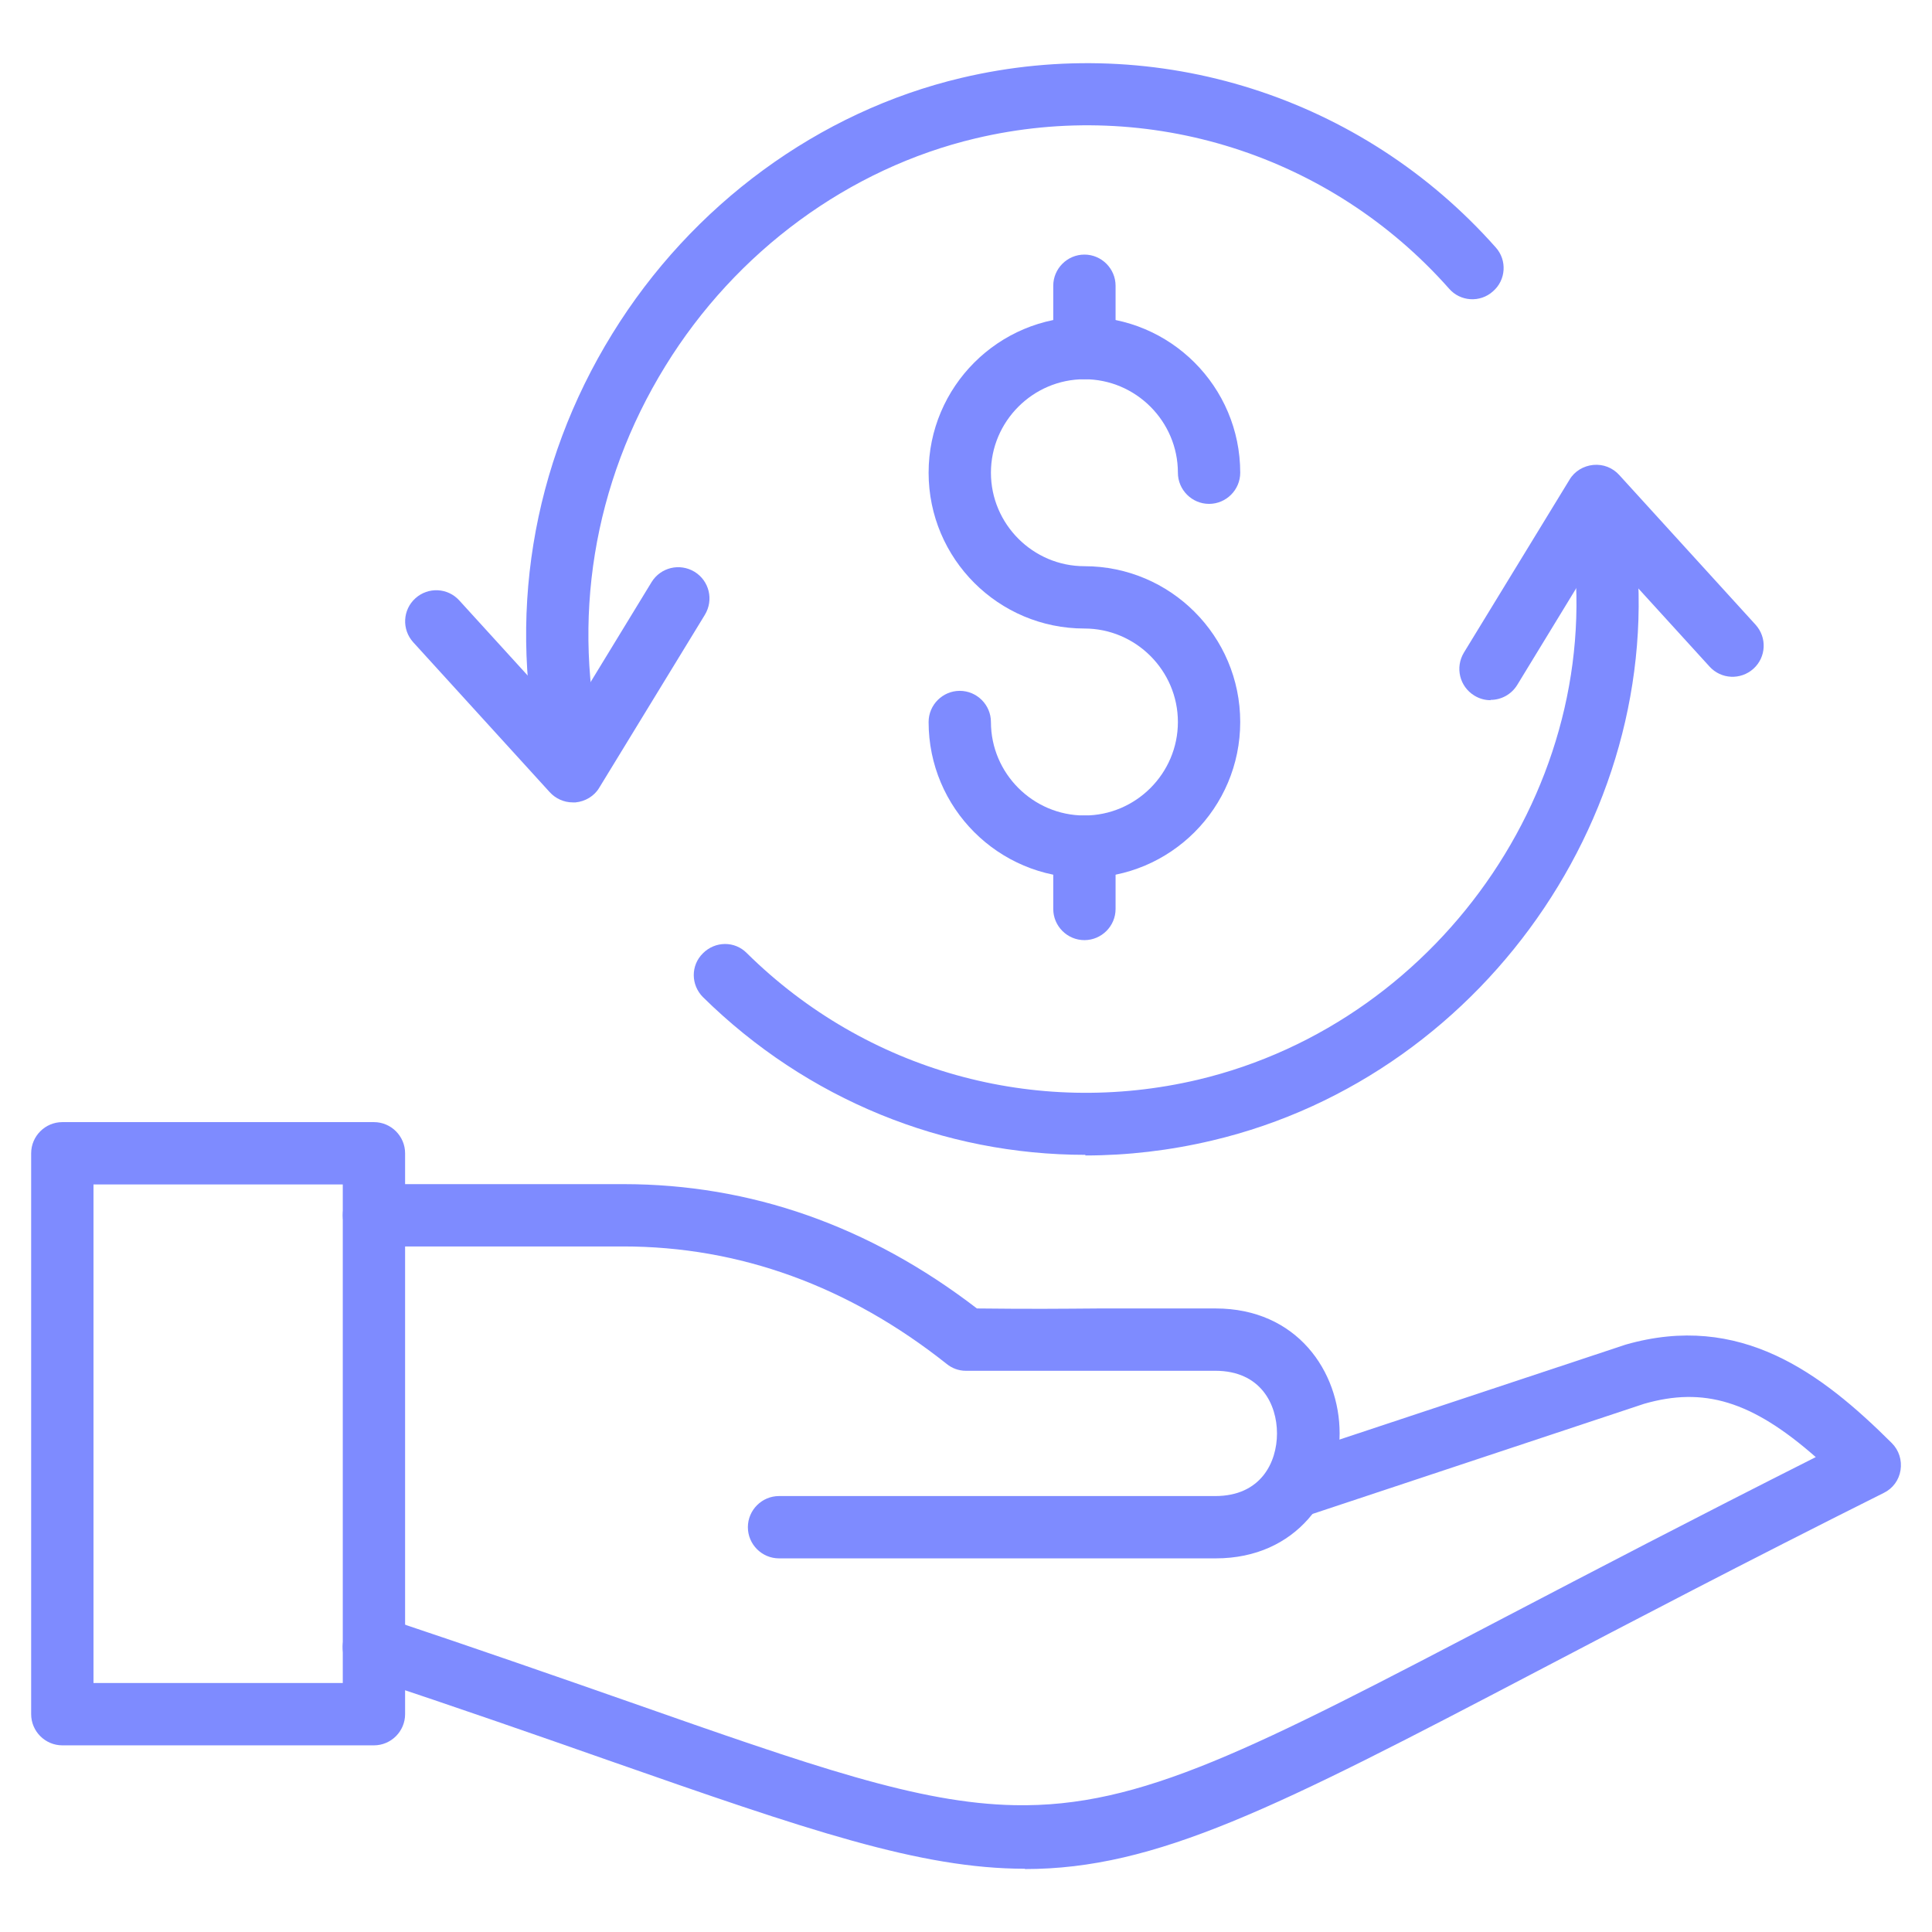
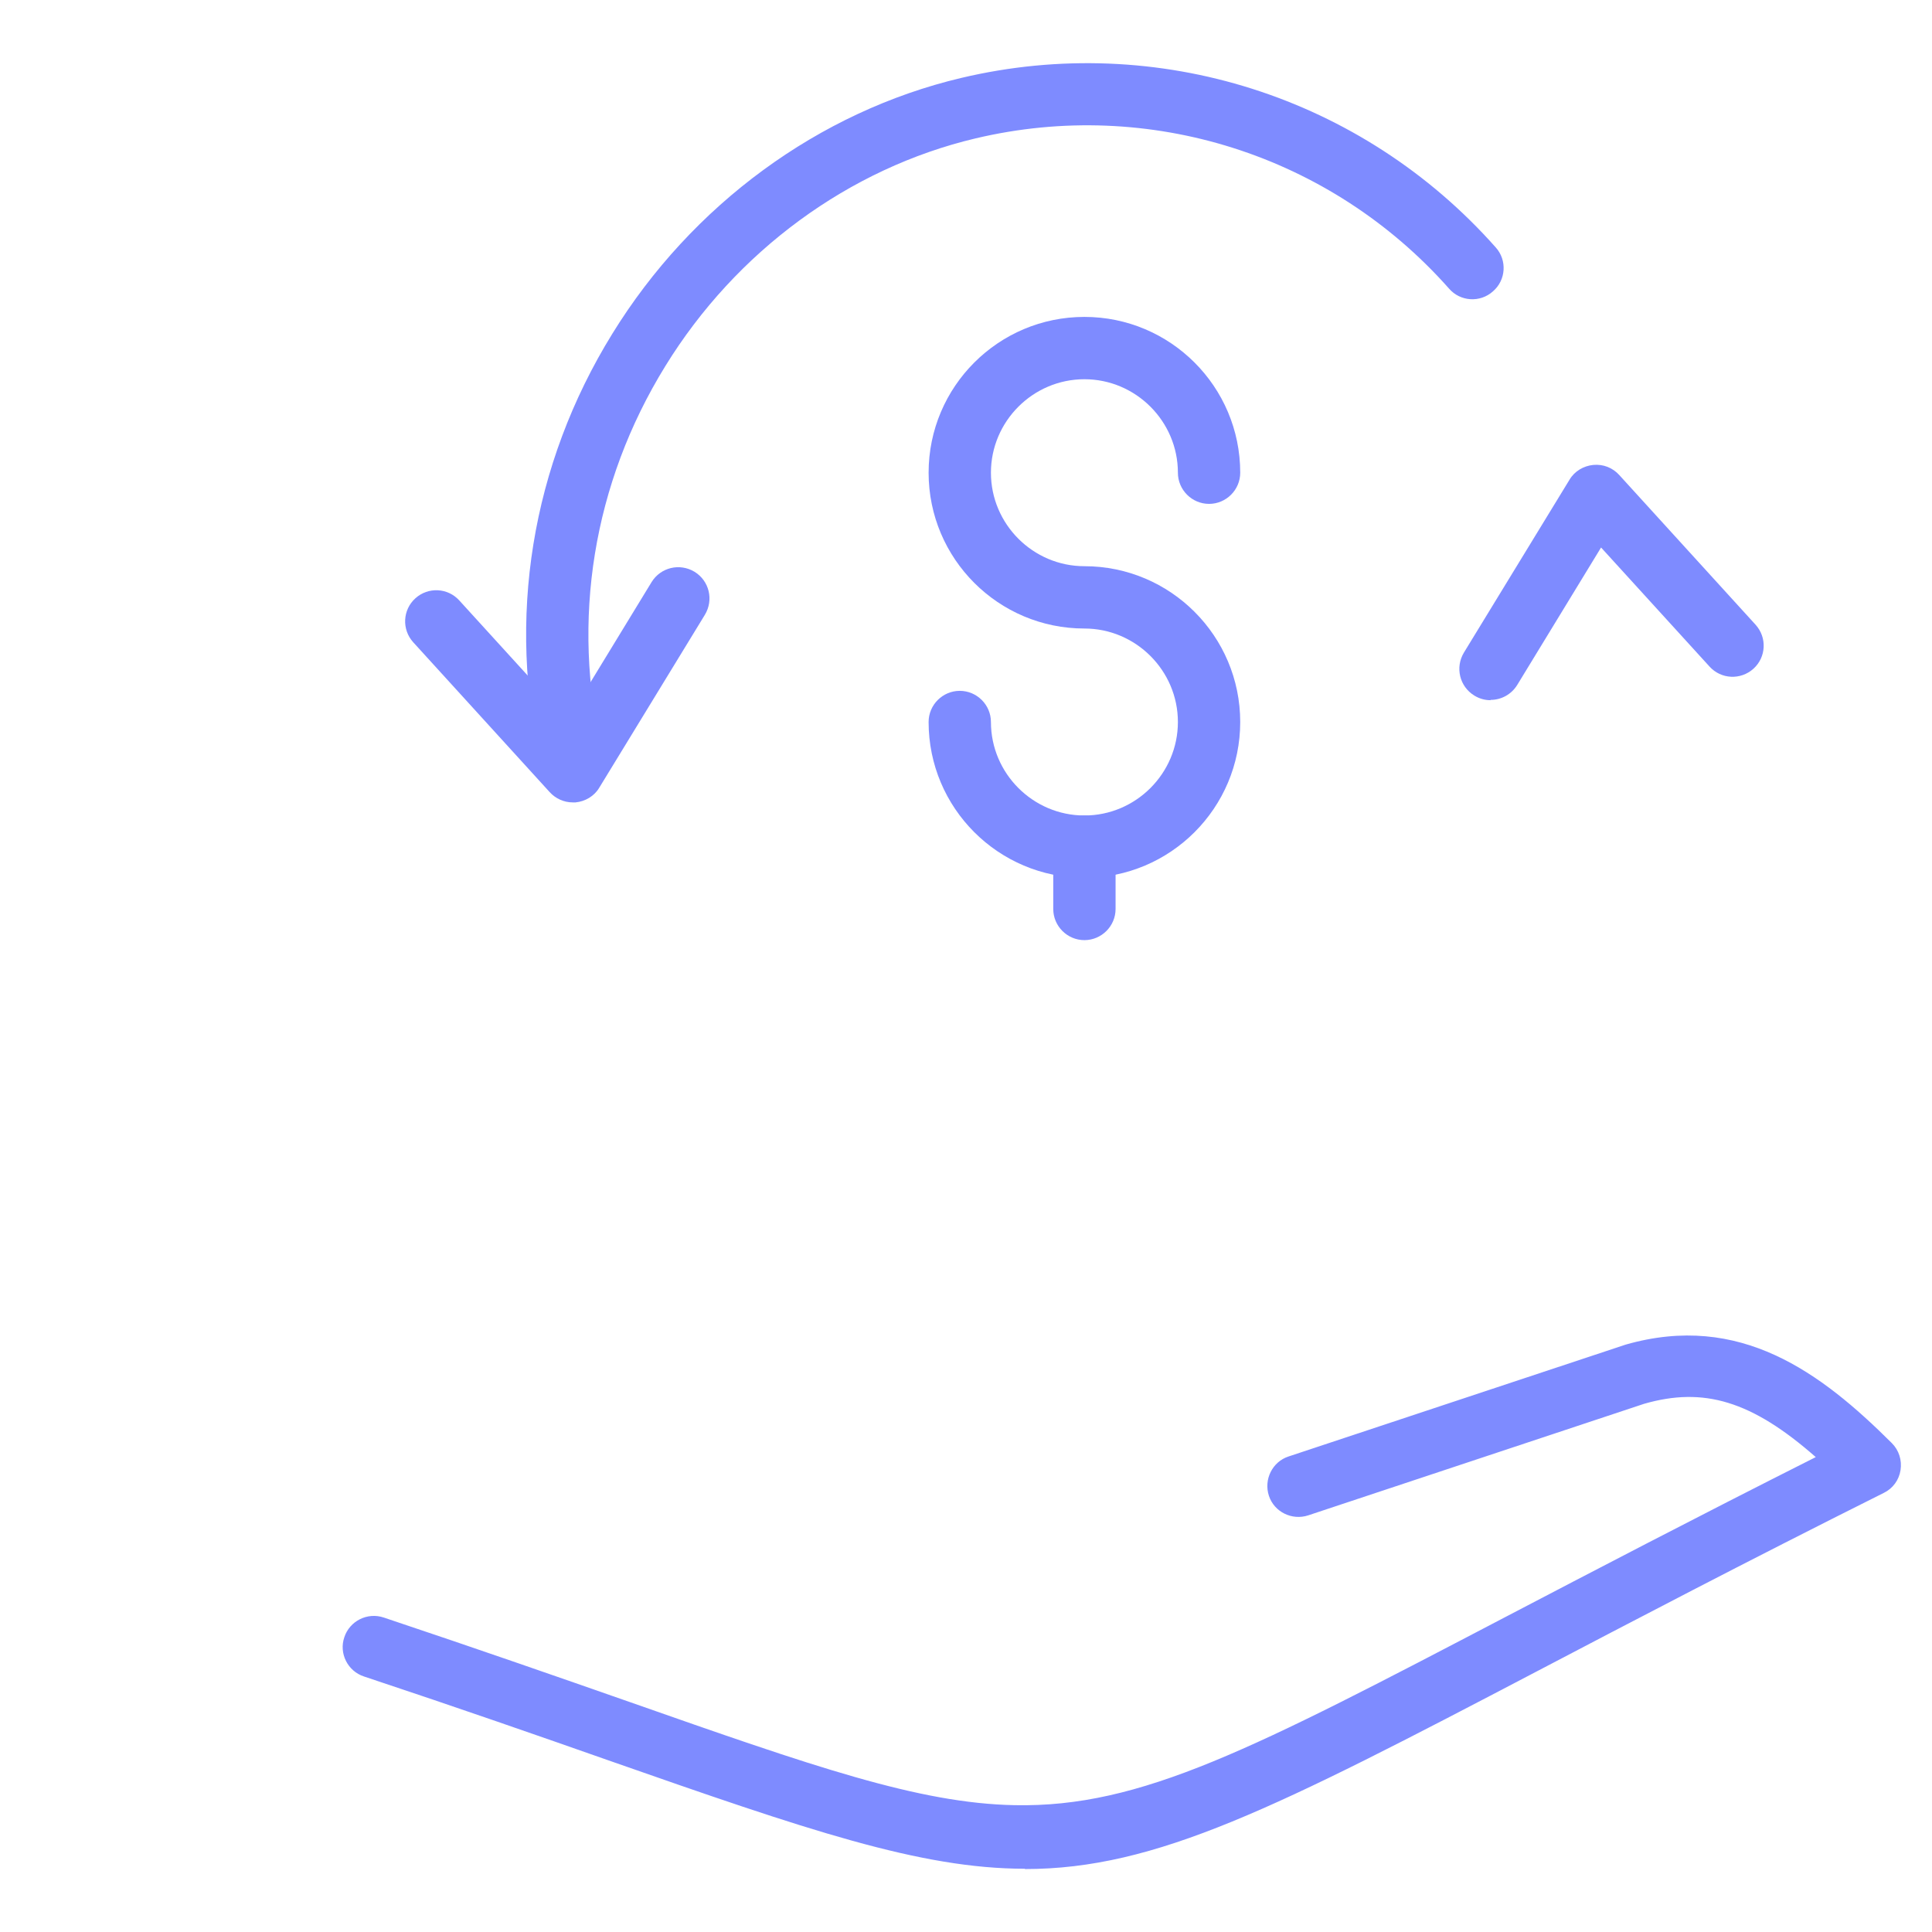
<svg xmlns="http://www.w3.org/2000/svg" id="Layer_1" viewBox="0 0 62 62">
  <defs>
    <style>.cls-1{fill:#7e8bff;}</style>
  </defs>
-   <path class="cls-1" d="M12,56.01H2c-.55,0-1-.45-1-1v-18c0-.55.45-1,1-1h10c.55,0,1,.45,1,1v18c0,.55-.45,1-1,1ZM3,54.01h8v-16H3v16Z" />
  <path class="cls-1" d="M32.89,59.97c-3.36,0-6.97-1.24-13.37-3.48-2.22-.78-4.8-1.68-7.84-2.69-.52-.17-.81-.74-.63-1.26.17-.52.74-.81,1.27-.63,3.05,1.02,5.63,1.92,7.86,2.7,5.93,2.08,9.3,3.26,12.38,3.32,4.06.08,7.61-1.78,15.83-6.08,2.68-1.4,5.95-3.11,9.88-5.09-2.06-1.81-3.6-2.26-5.51-1.71l-10.78,3.58c-.52.17-1.09-.11-1.26-.63-.17-.52.11-1.09.63-1.26l10.82-3.59c3.67-1.05,6.27.9,8.54,3.16.23.23.33.55.28.87-.05.32-.25.59-.54.73-4.48,2.24-8.16,4.17-11.12,5.72-8.4,4.4-12.22,6.35-16.44,6.35Z" />
-   <path class="cls-1" d="M39,50.01h-14c-.55,0-1-.45-1-1s.45-1,1-1h14c1.46,0,1.98-1.08,1.98-2.01s-.52-2.01-1.98-2.01c-1.74,0-2.83,0-3.72,0-1.37,0-2.27,0-4.29,0-.22,0-.44-.08-.61-.22-3.15-2.5-6.65-3.77-10.38-3.77h-8c-.55,0-1-.45-1-1s.45-1,1-1h8c4.09,0,7.9,1.34,11.35,3.99,1.78.02,2.64.01,3.93,0,.89,0,1.99,0,3.73,0,2.61,0,3.98,2.02,3.98,4.01s-1.37,4.01-3.98,4.01Z" />
  <path class="cls-1" d="M34.8,30.17c-.55,0-1-.45-1-1v-2c0-.55.45-1,1-1s1,.45,1,1v2c0,.55-.45,1-1,1Z" />
-   <path class="cls-1" d="M34.8,12.17c-.55,0-1-.45-1-1v-2c0-.55.45-1,1-1s1,.45,1,1v2c0,.55-.45,1-1,1Z" />
  <path class="cls-1" d="M34.8,28.17c-2.76,0-5-2.24-5-5,0-.55.45-1,1-1s1,.45,1,1c0,1.65,1.35,3,3,3s3-1.35,3-3-1.35-3-3-3c-2.76,0-5-2.24-5-5s2.24-5,5-5,5,2.24,5,5c0,.55-.45,1-1,1s-1-.45-1-1c0-1.65-1.35-3-3-3s-3,1.35-3,3,1.35,3,3,3c2.76,0,5,2.24,5,5s-2.24,5-5,5Z" />
  <path class="cls-1" d="M18.38,25.75c-.28,0-.55-.12-.74-.33l-4.38-4.81c-.37-.41-.34-1.04.07-1.41.41-.37,1.04-.34,1.41.07l3.48,3.82,2.69-4.41c.29-.47.9-.62,1.38-.33.47.29.62.9.33,1.38l-3.39,5.55c-.16.27-.45.44-.76.47-.03,0-.06,0-.09,0Z" />
  <path class="cls-1" d="M47.83,22.47c-.18,0-.36-.05-.52-.15-.47-.29-.62-.9-.33-1.38l3.39-5.55c.16-.27.45-.44.76-.47.32-.03.62.09.83.32l4.38,4.81c.37.41.34,1.04-.07,1.41-.41.37-1.04.34-1.41-.07l-3.48-3.82-2.69,4.41c-.19.31-.52.48-.85.48Z" />
-   <path class="cls-1" d="M34.83,37.06c-4.54,0-8.93-1.77-12.27-5.06-.39-.39-.4-1.02,0-1.41.39-.39,1.02-.4,1.41,0,3.83,3.78,9.25,5.29,14.47,4.06,7.94-1.88,13.3-9.85,11.94-17.77-.09-.54.27-1.06.82-1.15.55-.1,1.06.27,1.15.82,1.53,8.94-4.5,17.94-13.45,20.05-1.35.32-2.72.48-4.07.48Z" />
  <path class="cls-1" d="M18.36,25.4c-.45,0-.86-.31-.97-.77-1.14-4.76-.34-9.71,2.26-13.92,2.55-4.14,6.63-7.13,11.2-8.21,6.29-1.49,12.86.6,17.15,5.44.37.41.33,1.05-.09,1.41-.41.37-1.05.33-1.41-.09-3.8-4.29-9.62-6.14-15.19-4.82-4.06.96-7.69,3.62-9.96,7.31-2.32,3.76-3.03,8.17-2.02,12.41.13.54-.2,1.08-.74,1.21-.08.02-.16.03-.23.03Z" />
</svg>